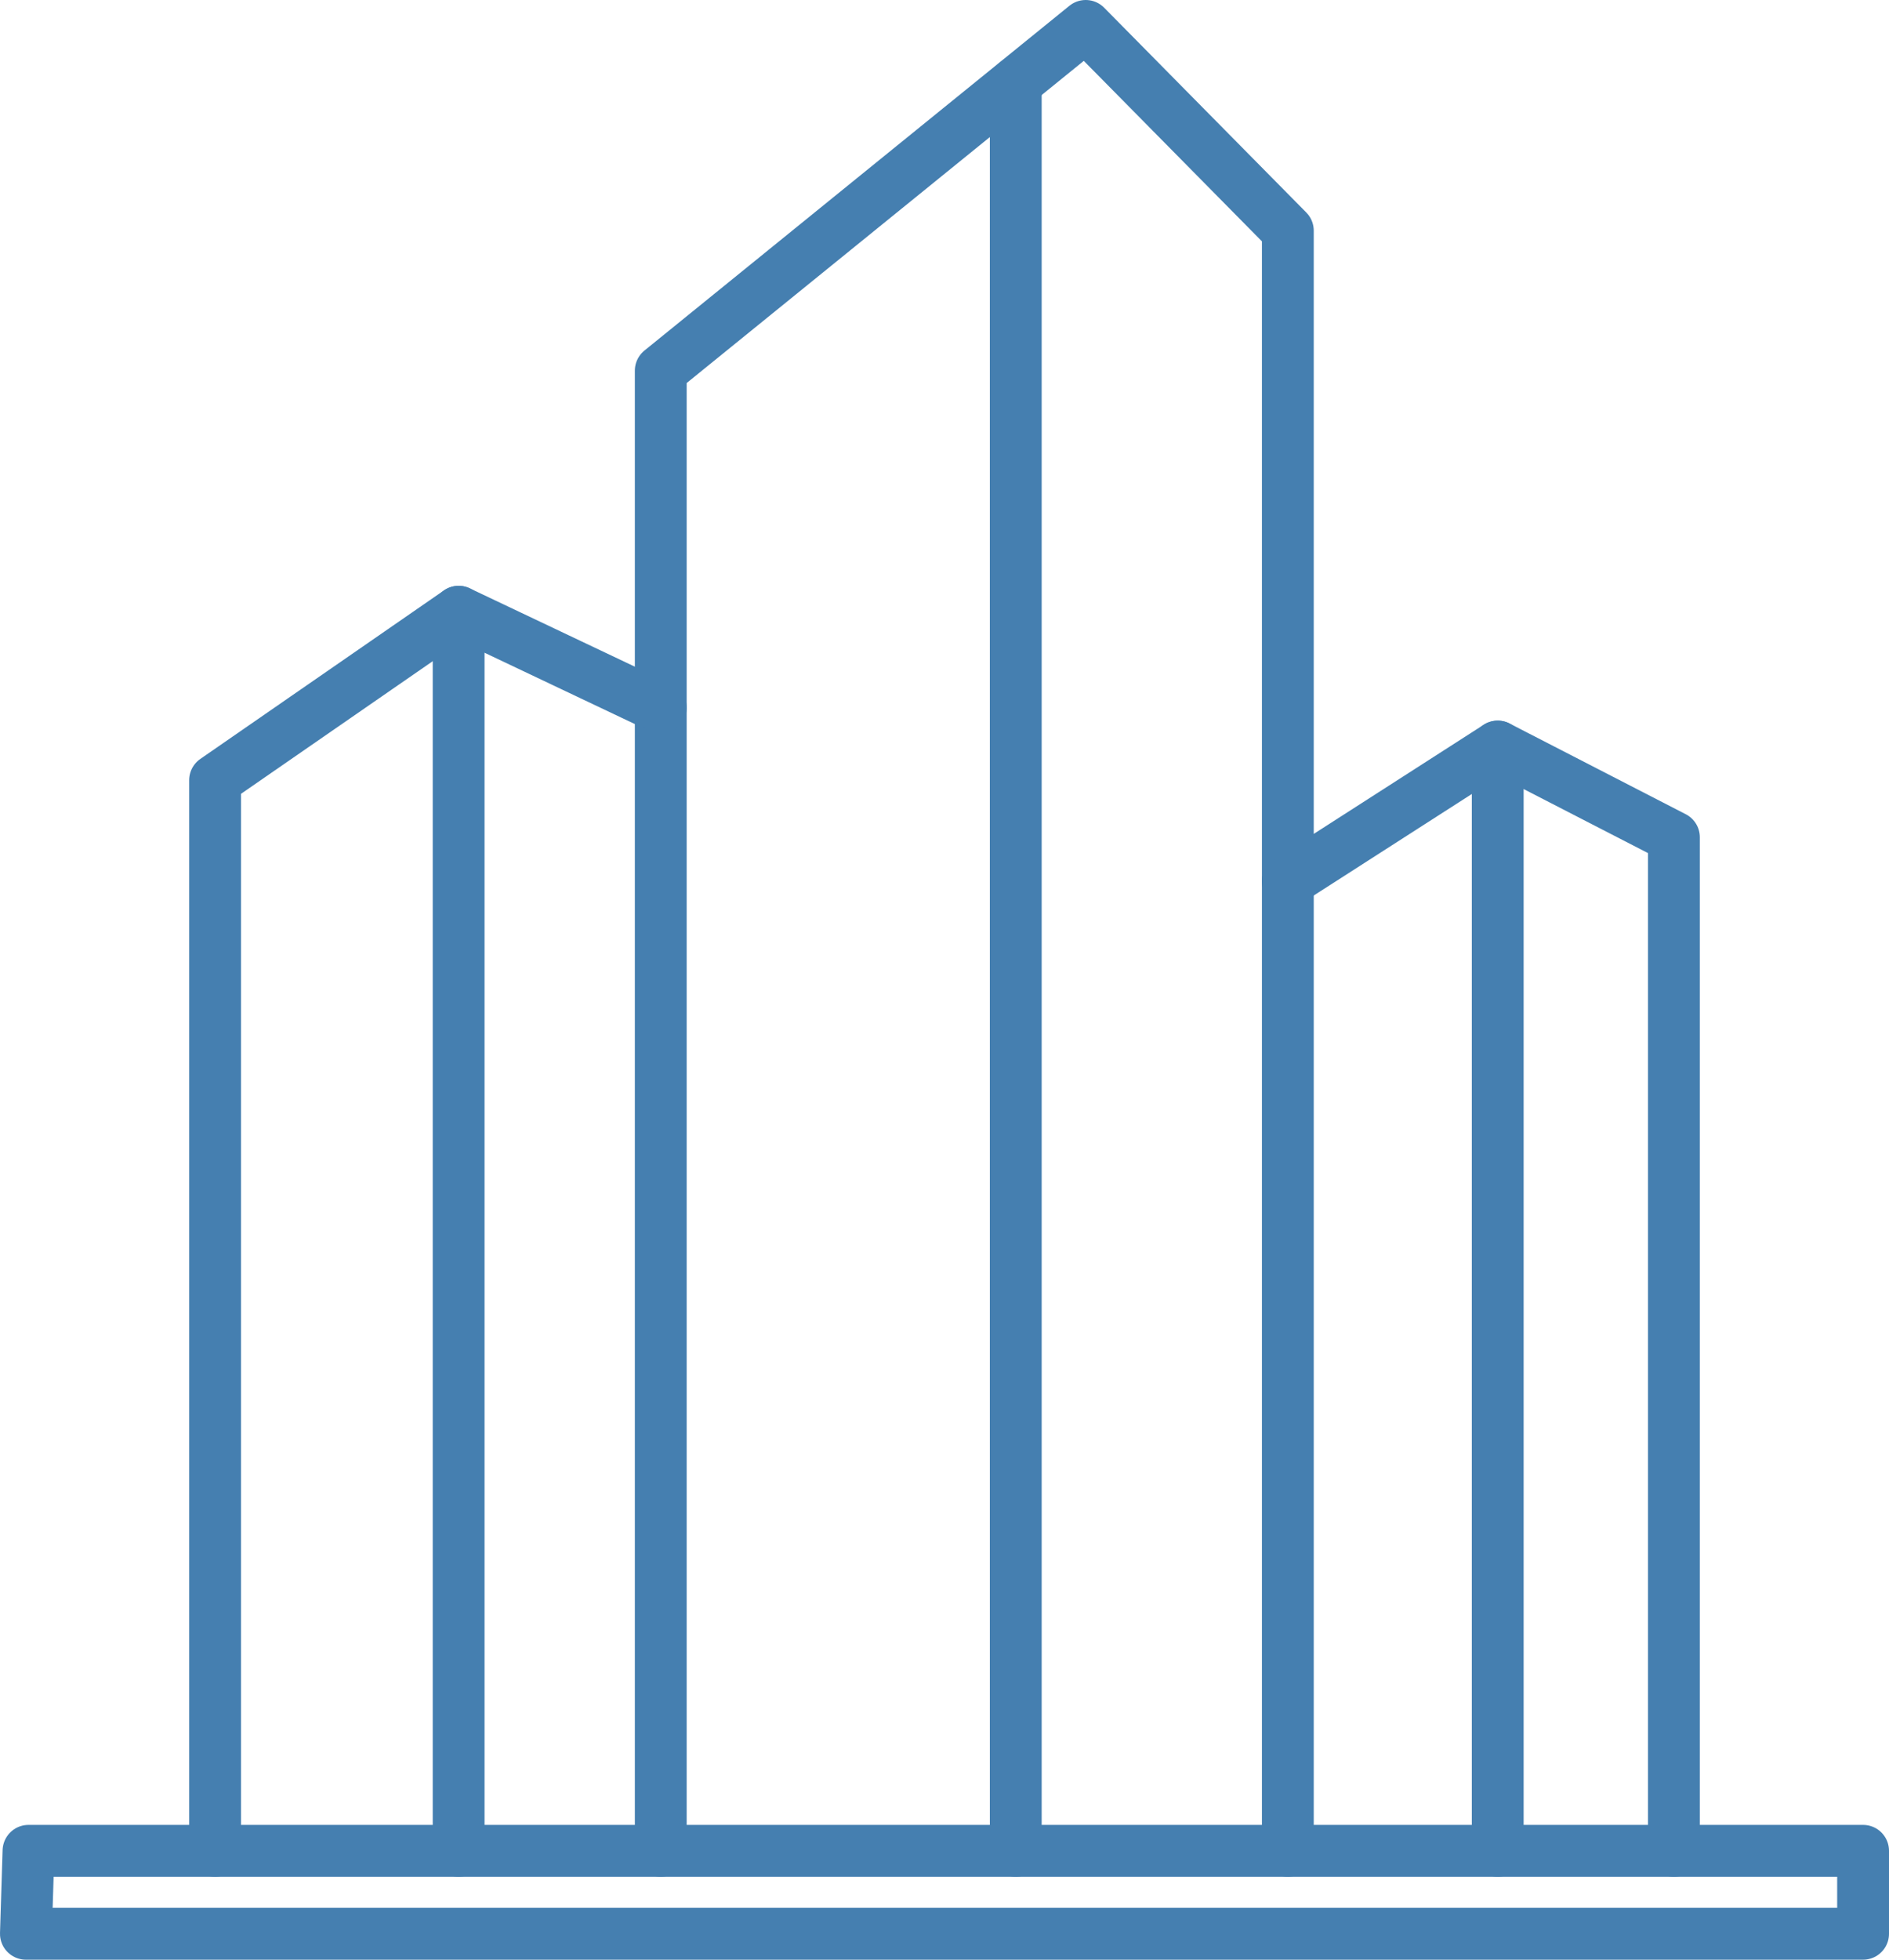
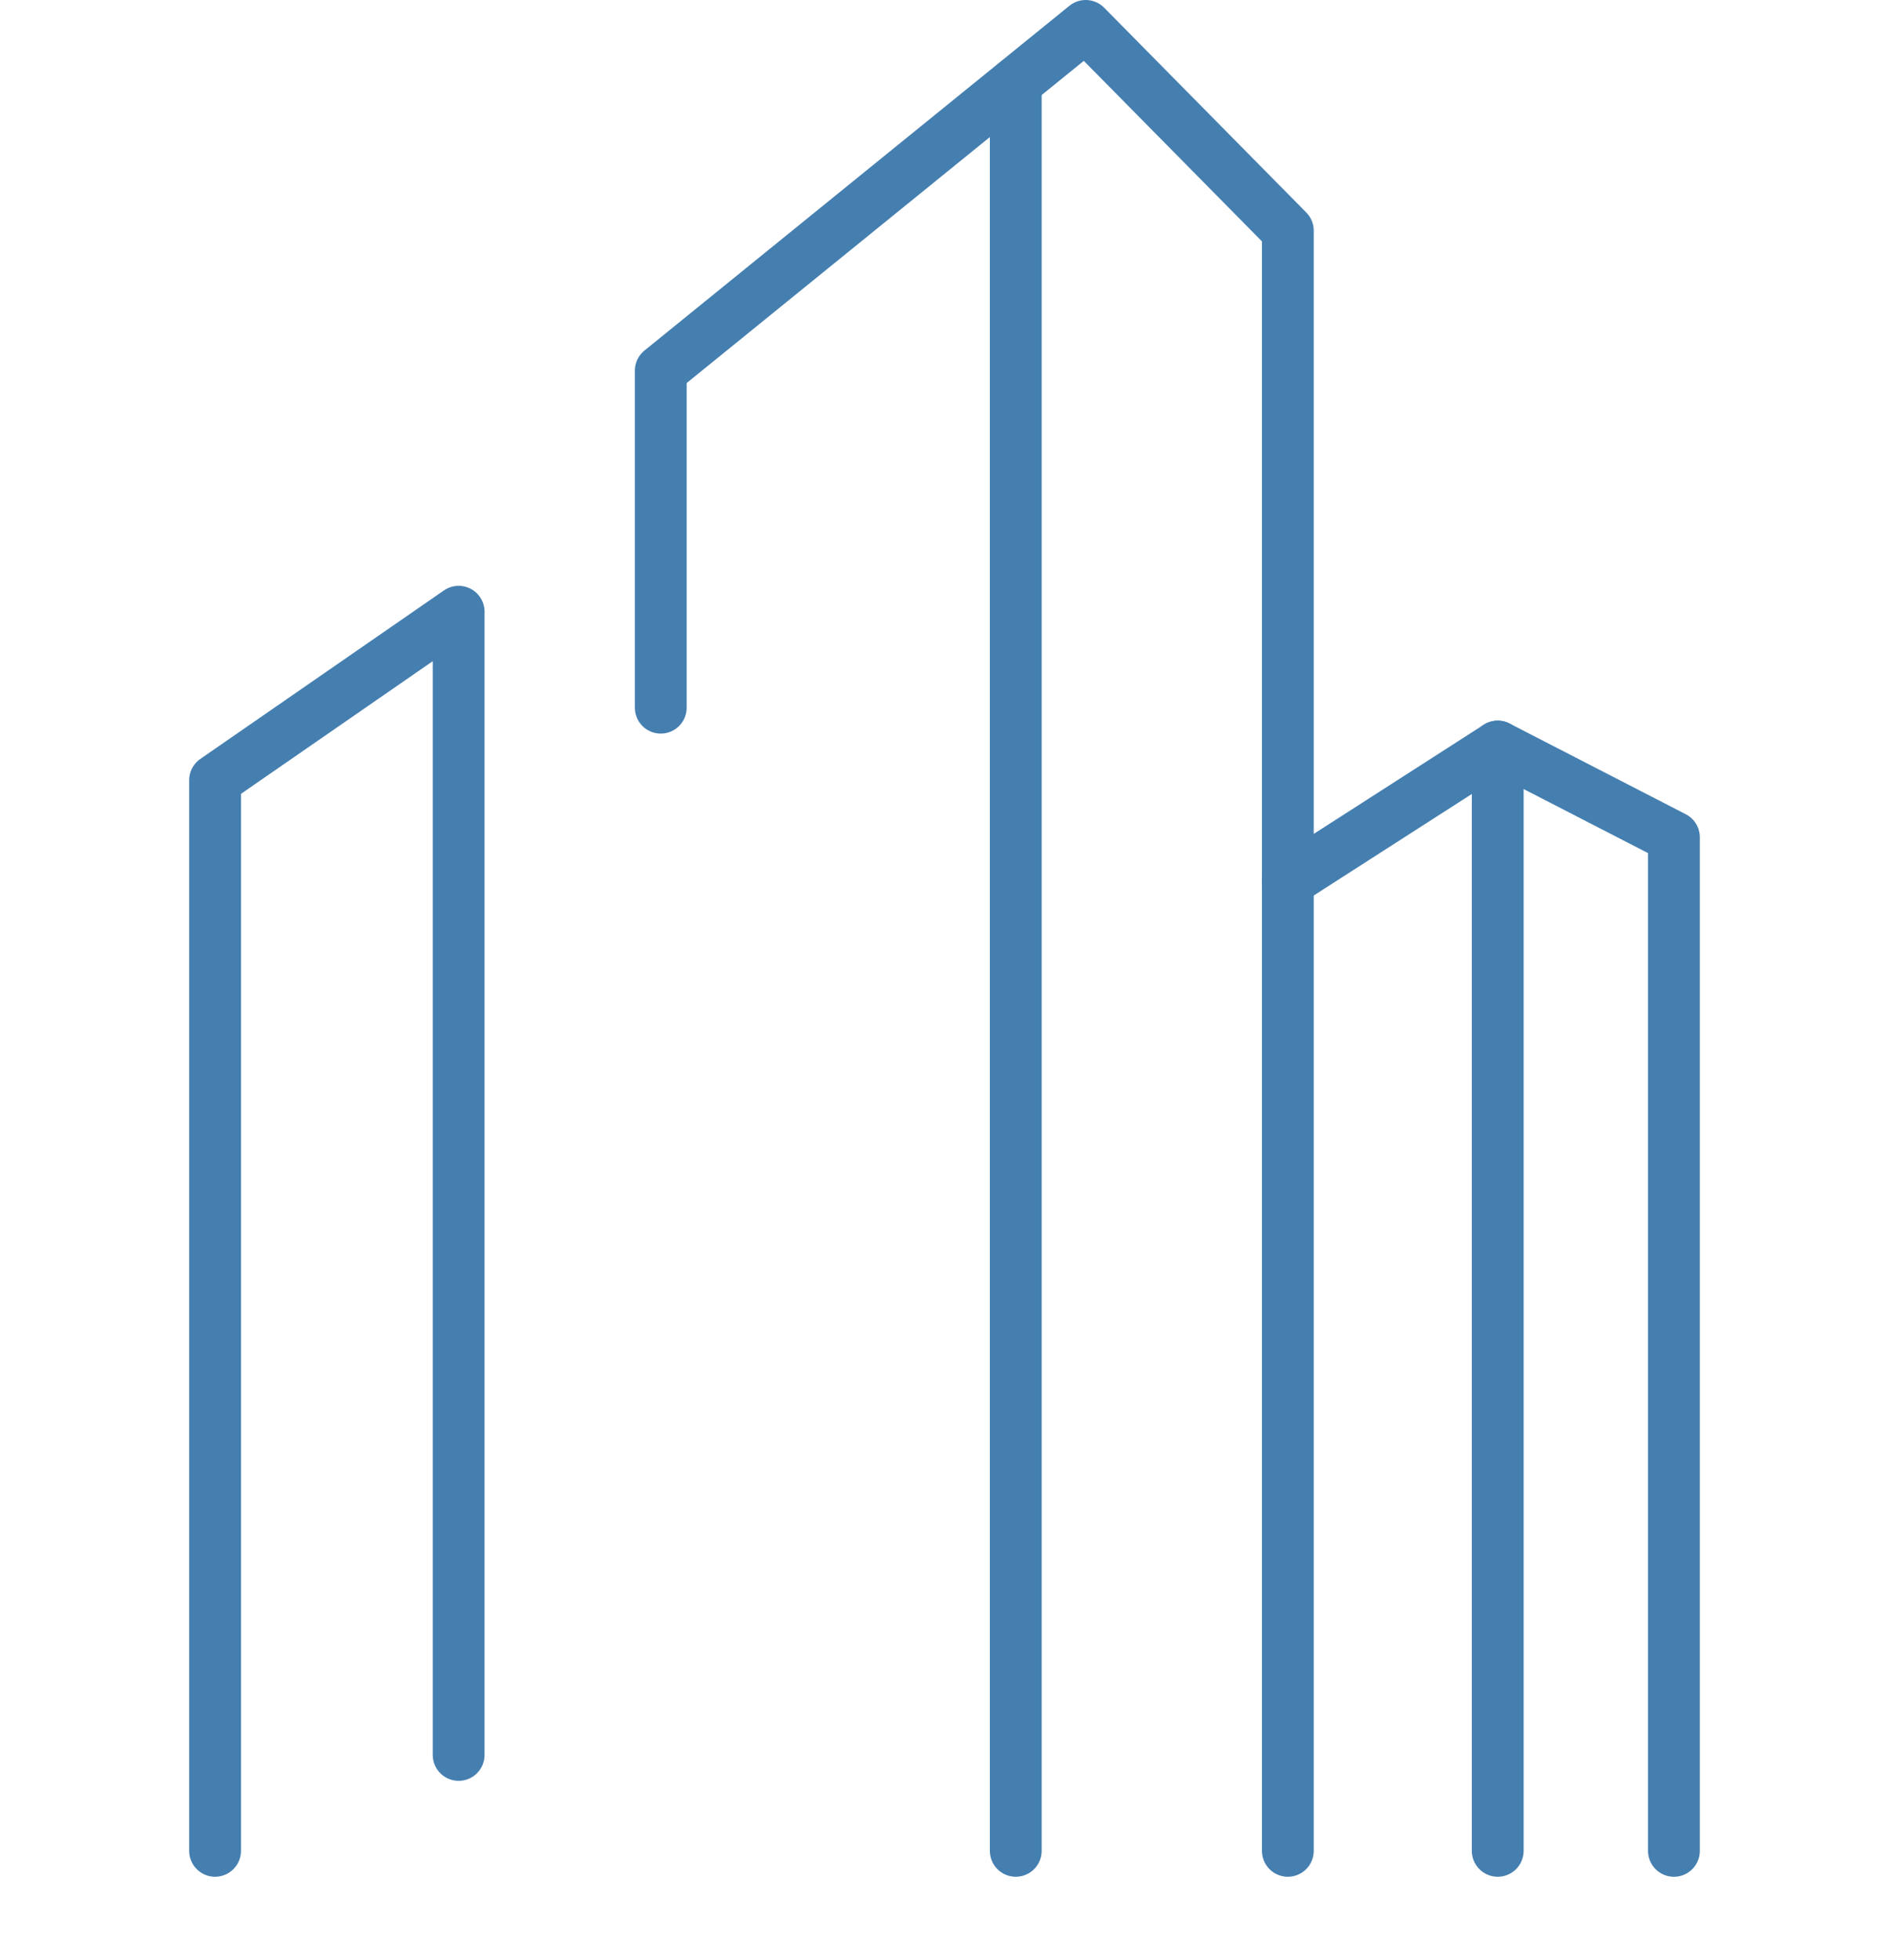
<svg xmlns="http://www.w3.org/2000/svg" width="1032.847" height="1071.101" viewBox="0 0 1032.847 1071.101">
  <g id="noun-company-1716822-457FB0" transform="translate(-86.426 -63.756)">
-     <path id="Pfad_16" data-name="Pfad 16" d="M204.019,1075.351V490.213L337.2,398.121l110.51,52.423v624.809" fill="none" stroke="#457fb0" stroke-linecap="round" stroke-linejoin="round" stroke-width="28.336" />
+     <path id="Pfad_16" data-name="Pfad 16" d="M204.019,1075.351V490.213L337.2,398.121v624.809" fill="none" stroke="#457fb0" stroke-linecap="round" stroke-linejoin="round" stroke-width="28.336" />
    <path id="Pfad_17" data-name="Pfad 17" d="M447.709,450.542V266.358L680.064,77.924l110.51,111.929V545.469L905.335,471.8l96.342,49.591v553.969" fill="none" stroke="#457fb0" stroke-linecap="round" stroke-linejoin="round" stroke-width="28.336" />
    <path id="Pfad_18" data-name="Pfad 18" d="M641.81,109.092V1075.35" fill="none" stroke="#457fb0" stroke-linecap="round" stroke-linejoin="round" stroke-width="28.336" />
-     <path id="Pfad_19" data-name="Pfad 19" d="M337.2,398.121v677.23" fill="none" stroke="#457fb0" stroke-linecap="round" stroke-linejoin="round" stroke-width="28.336" />
    <path id="Pfad_20" data-name="Pfad 20" d="M790.574,545.468v529.883" fill="none" stroke="#457fb0" stroke-linecap="round" stroke-linejoin="round" stroke-width="28.336" />
    <path id="Pfad_21" data-name="Pfad 21" d="M905.335,471.794v603.557" fill="none" stroke="#457fb0" stroke-linecap="round" stroke-linejoin="round" stroke-width="28.336" />
-     <path id="Pfad_22" data-name="Pfad 22" d="M102.011,1075.351H1105.105v45.338H100.594Z" fill="none" stroke="#457fb0" stroke-linecap="round" stroke-linejoin="round" stroke-width="28.336" />
  </g>
</svg>